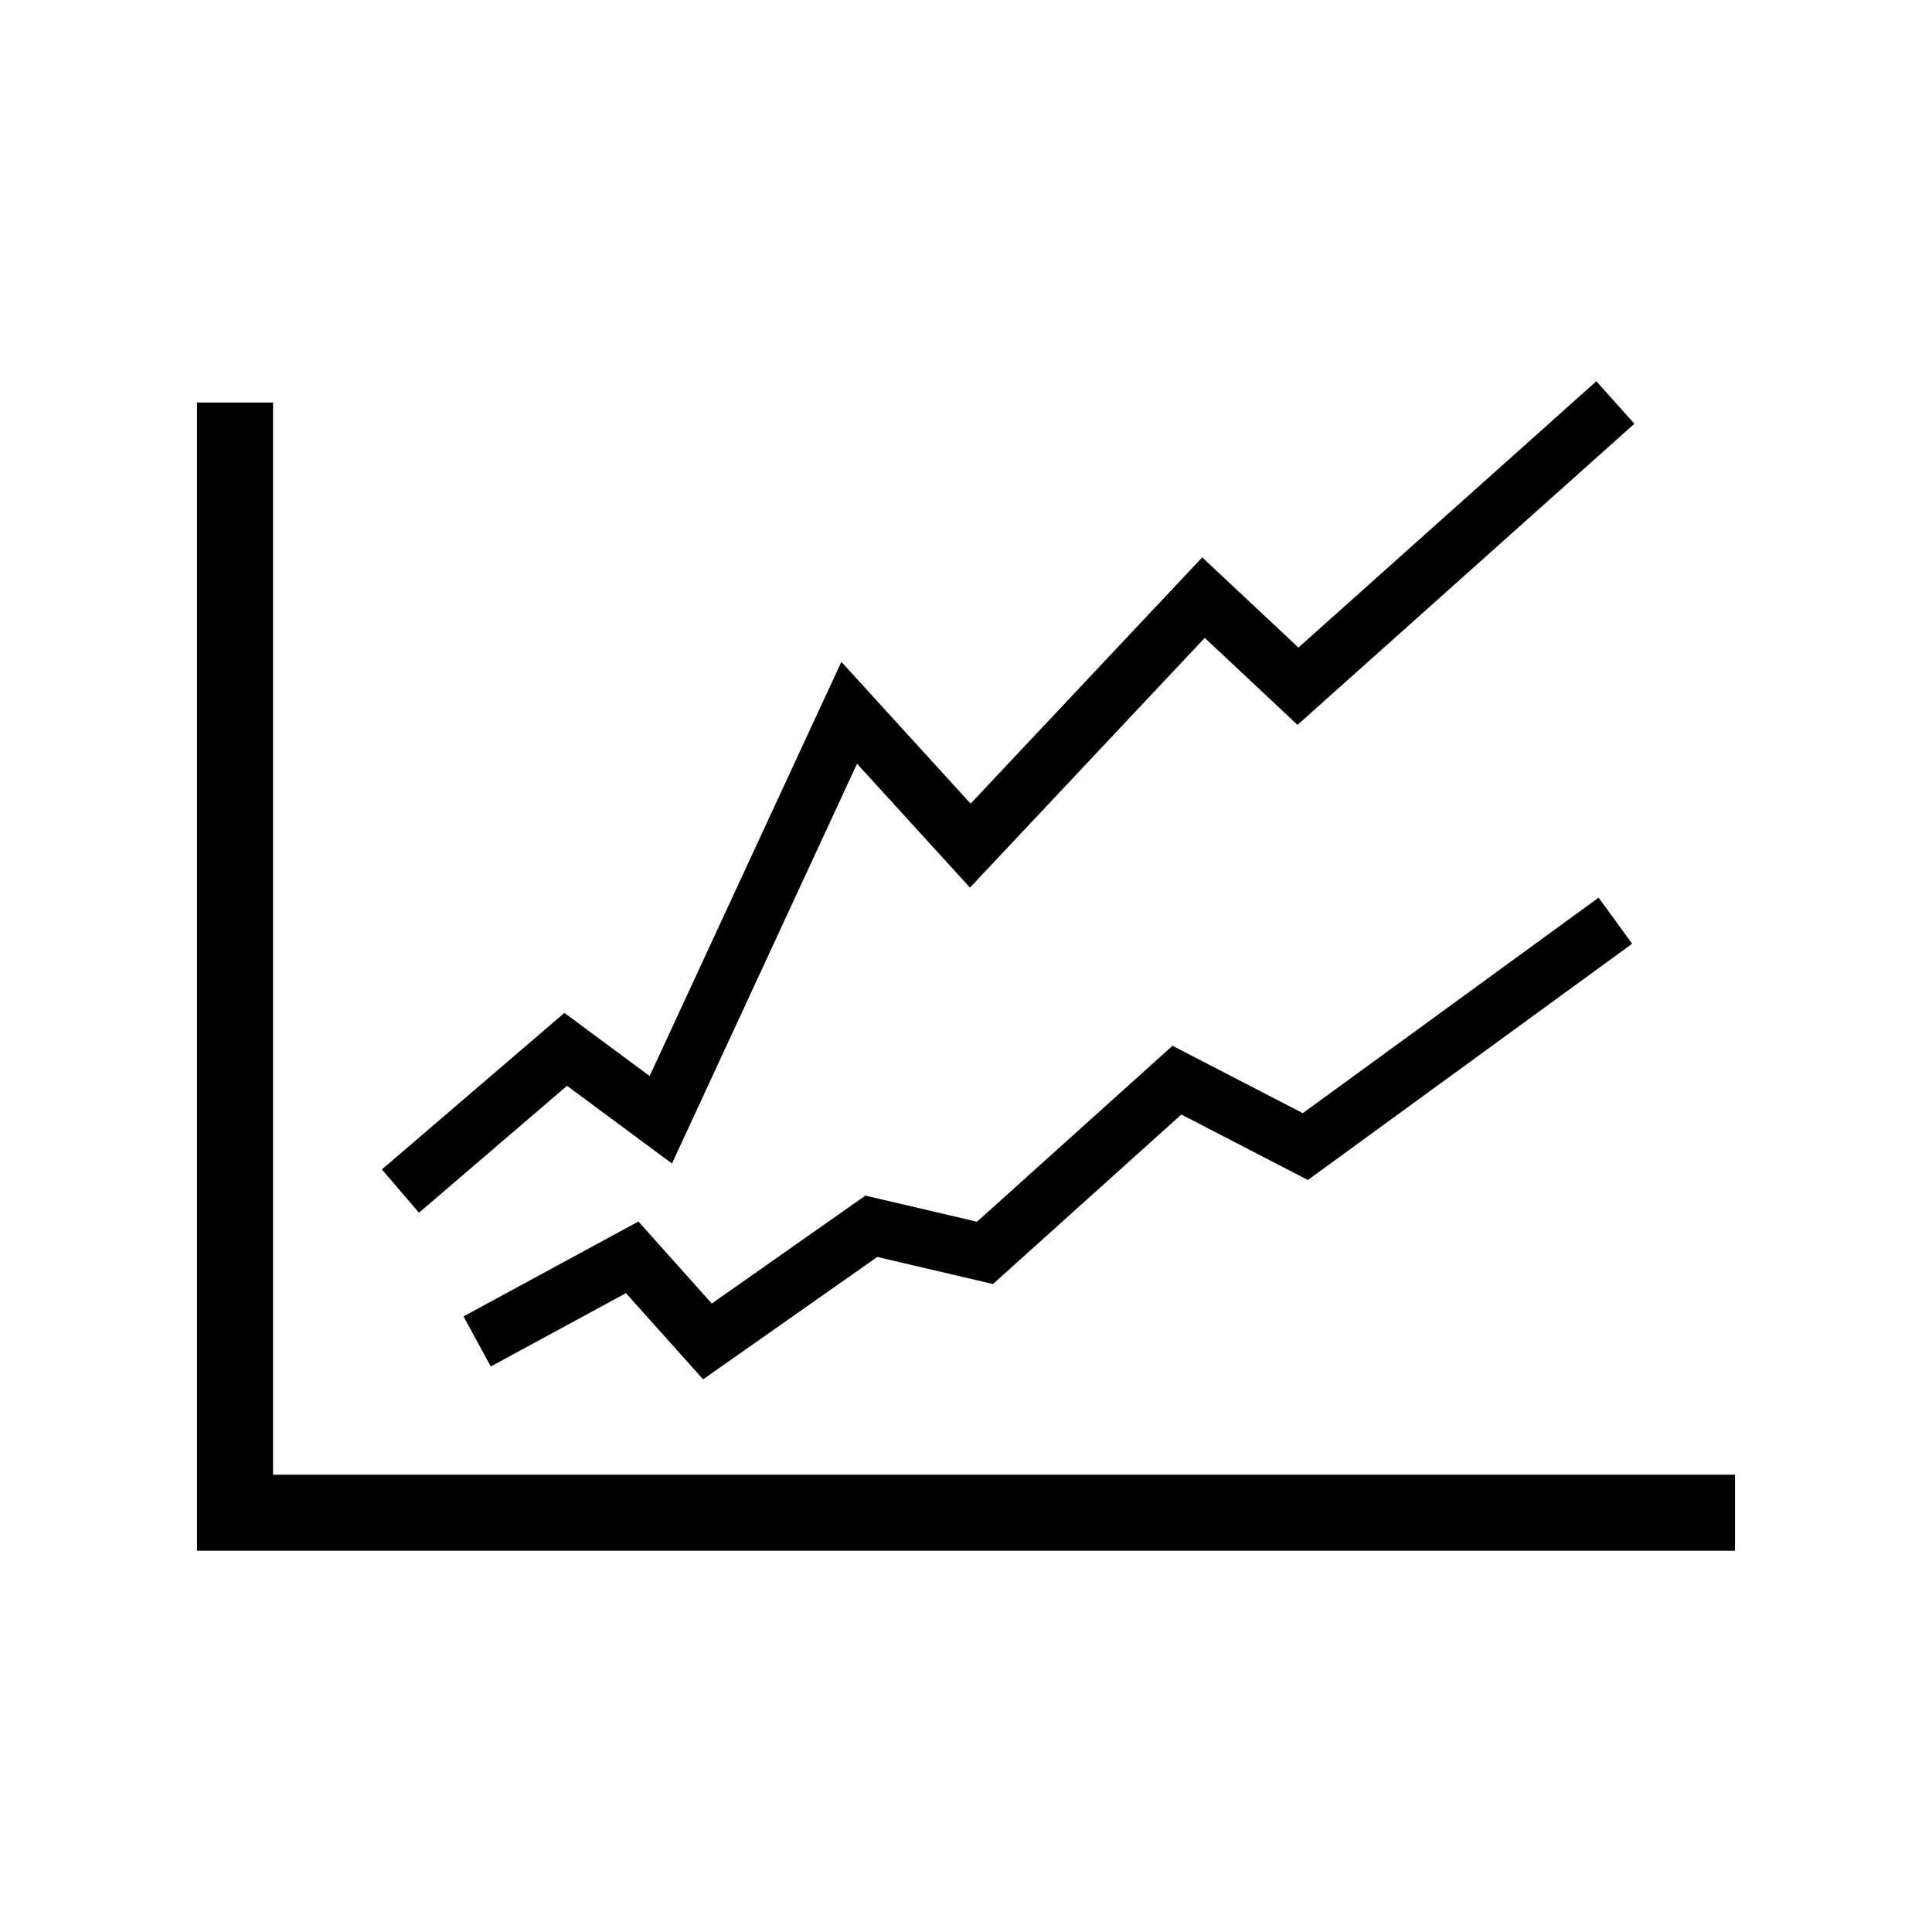
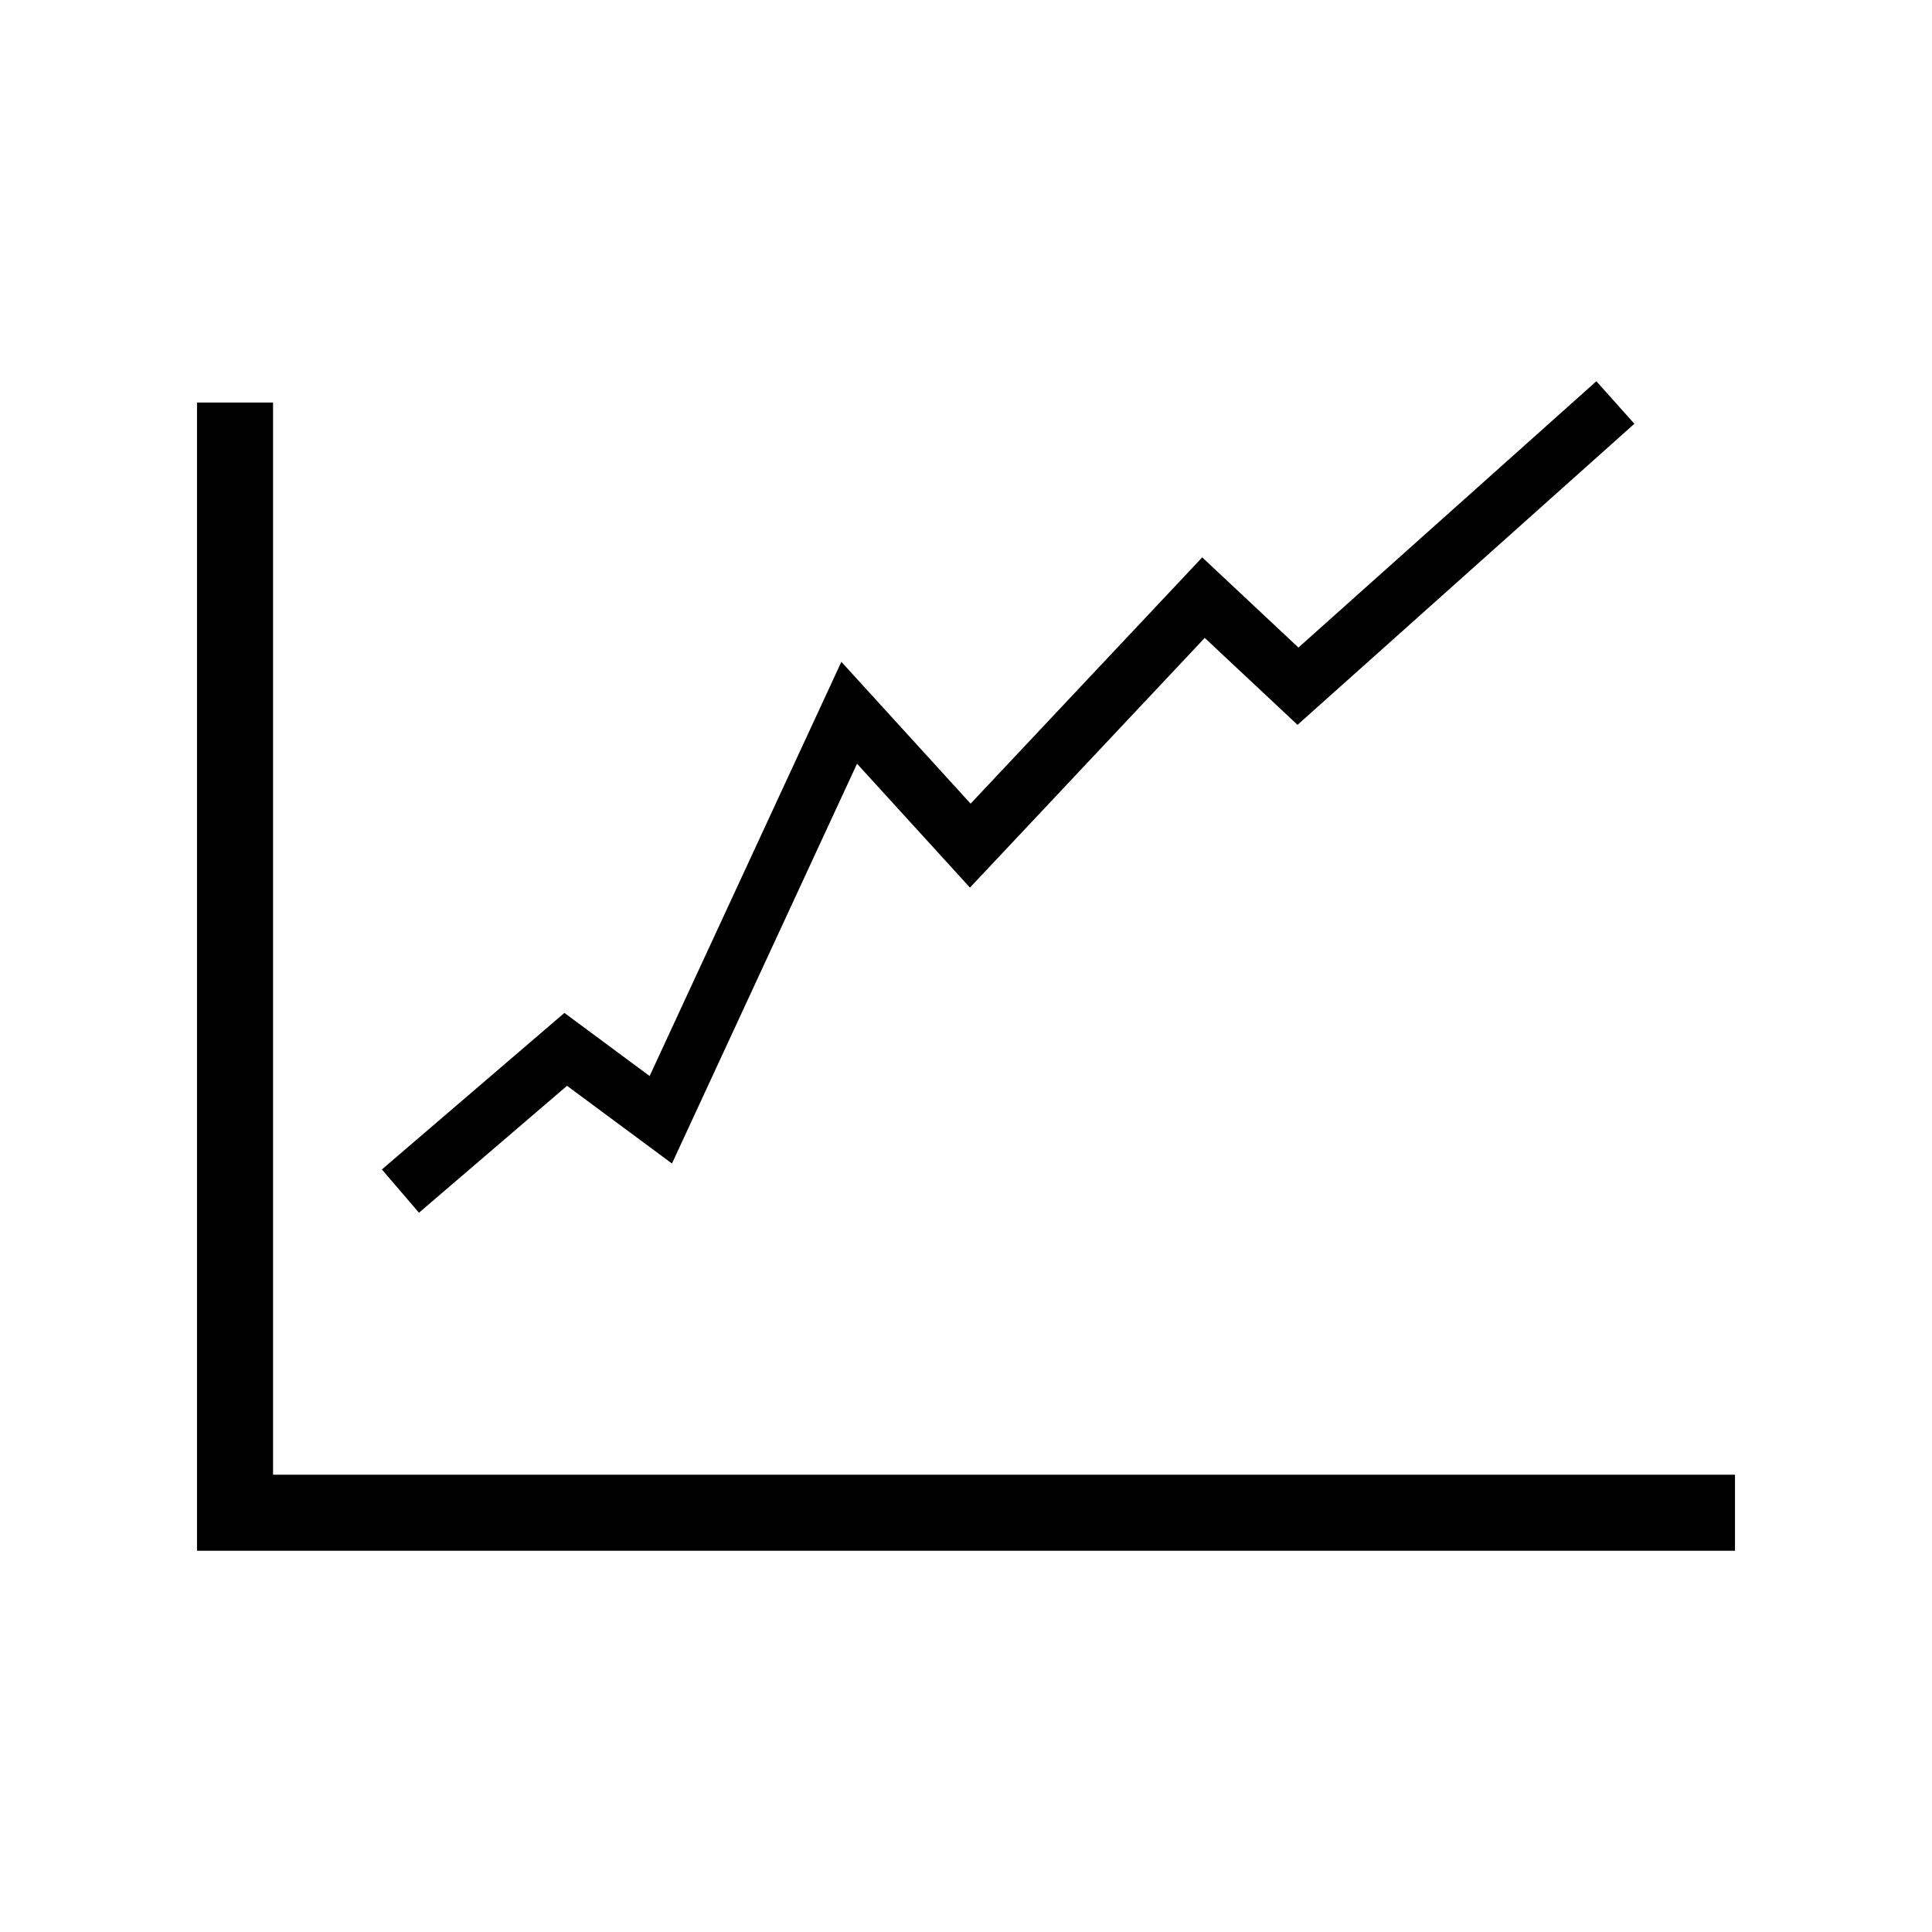
<svg xmlns="http://www.w3.org/2000/svg" fill="#000000" width="800px" height="800px" version="1.1" viewBox="144 144 512 512">
  <g>
    <path d="m216.36 534.81v-284.13h-20.152v304.28h407.58v-20.152z" />
    <path d="m294.27 431.75 27.809 20.594 49.043-105.95 29.926 32.828 62.219-66.172 24.586 23.043 89.277-79.793-10.078-11.266-78.957 70.574-25.492-23.898-61.383 65.262-34.25-37.582-50.812 109.77-22.582-16.727-48.375 41.484 9.832 11.465z" />
-     <path d="m454.73 421.14-51.82 46.633-29.574-6.922-40.707 28.598-19.445-21.734-46.344 25.141 7.215 13.281 35.832-19.438 20.445 22.84 46.16-32.434 30.66 7.176 49.918-44.922 33.535 17.352 85.938-62.613-8.898-12.211-78.391 57.109z" />
  </g>
</svg>